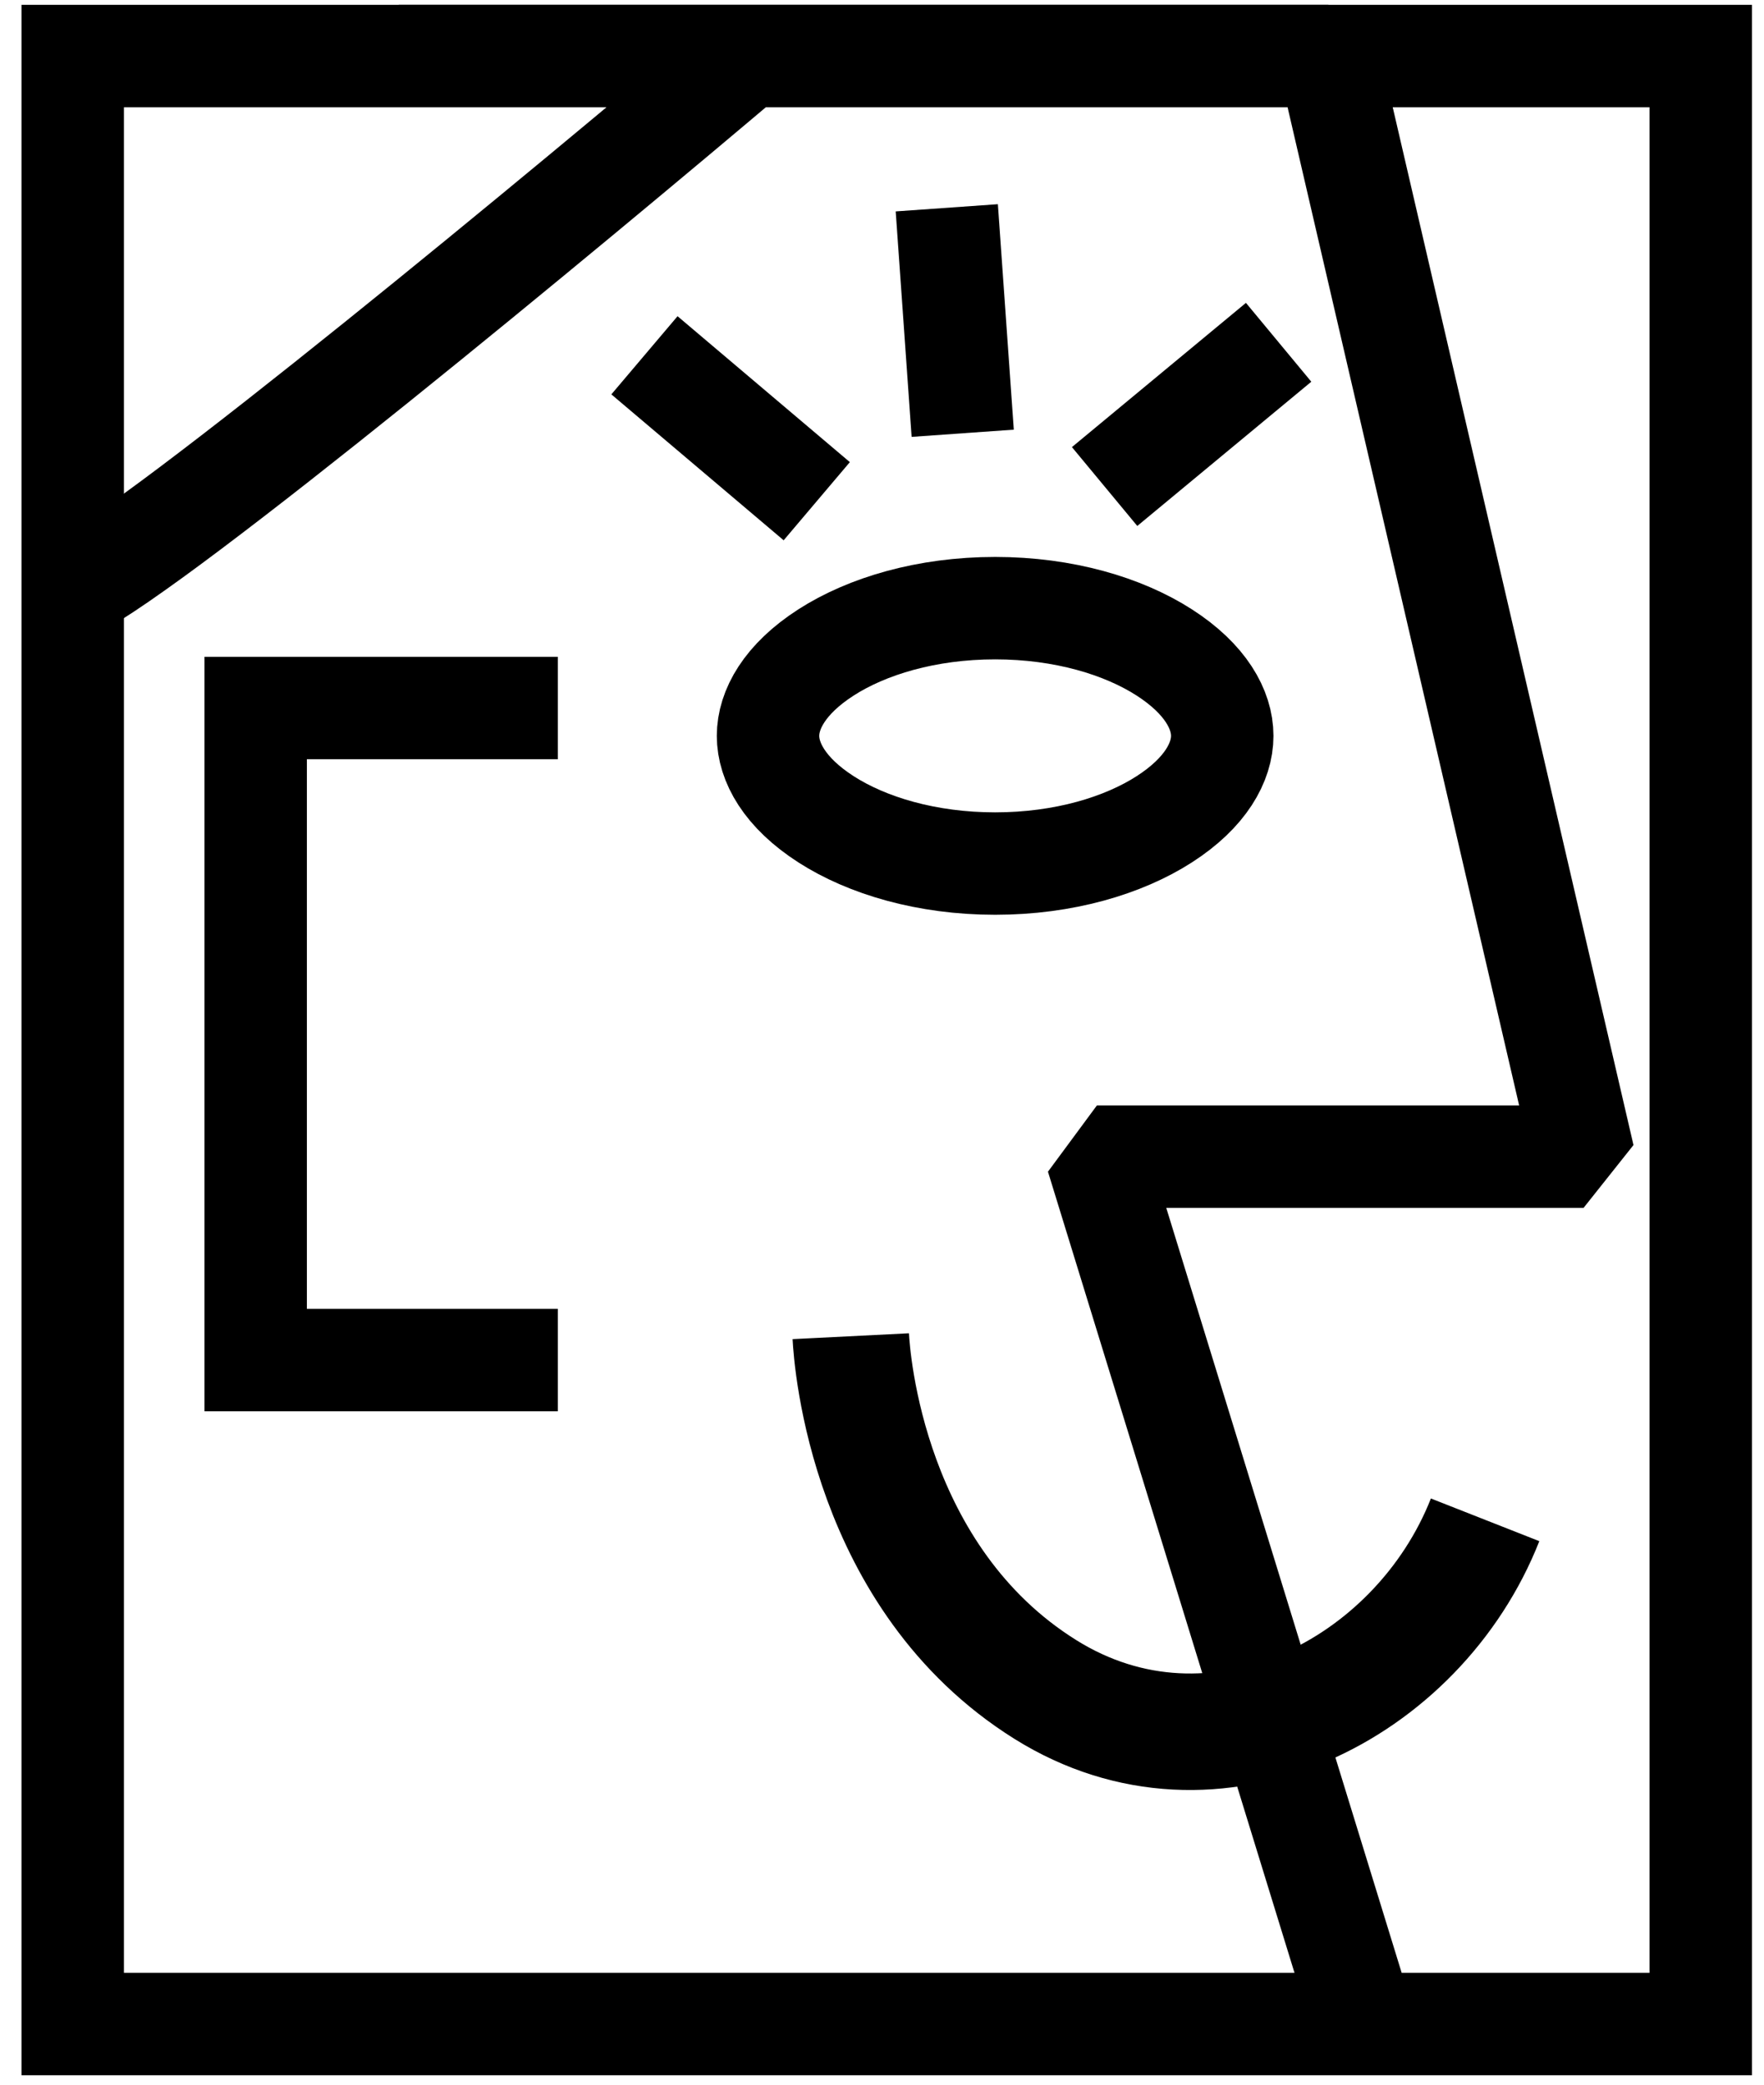
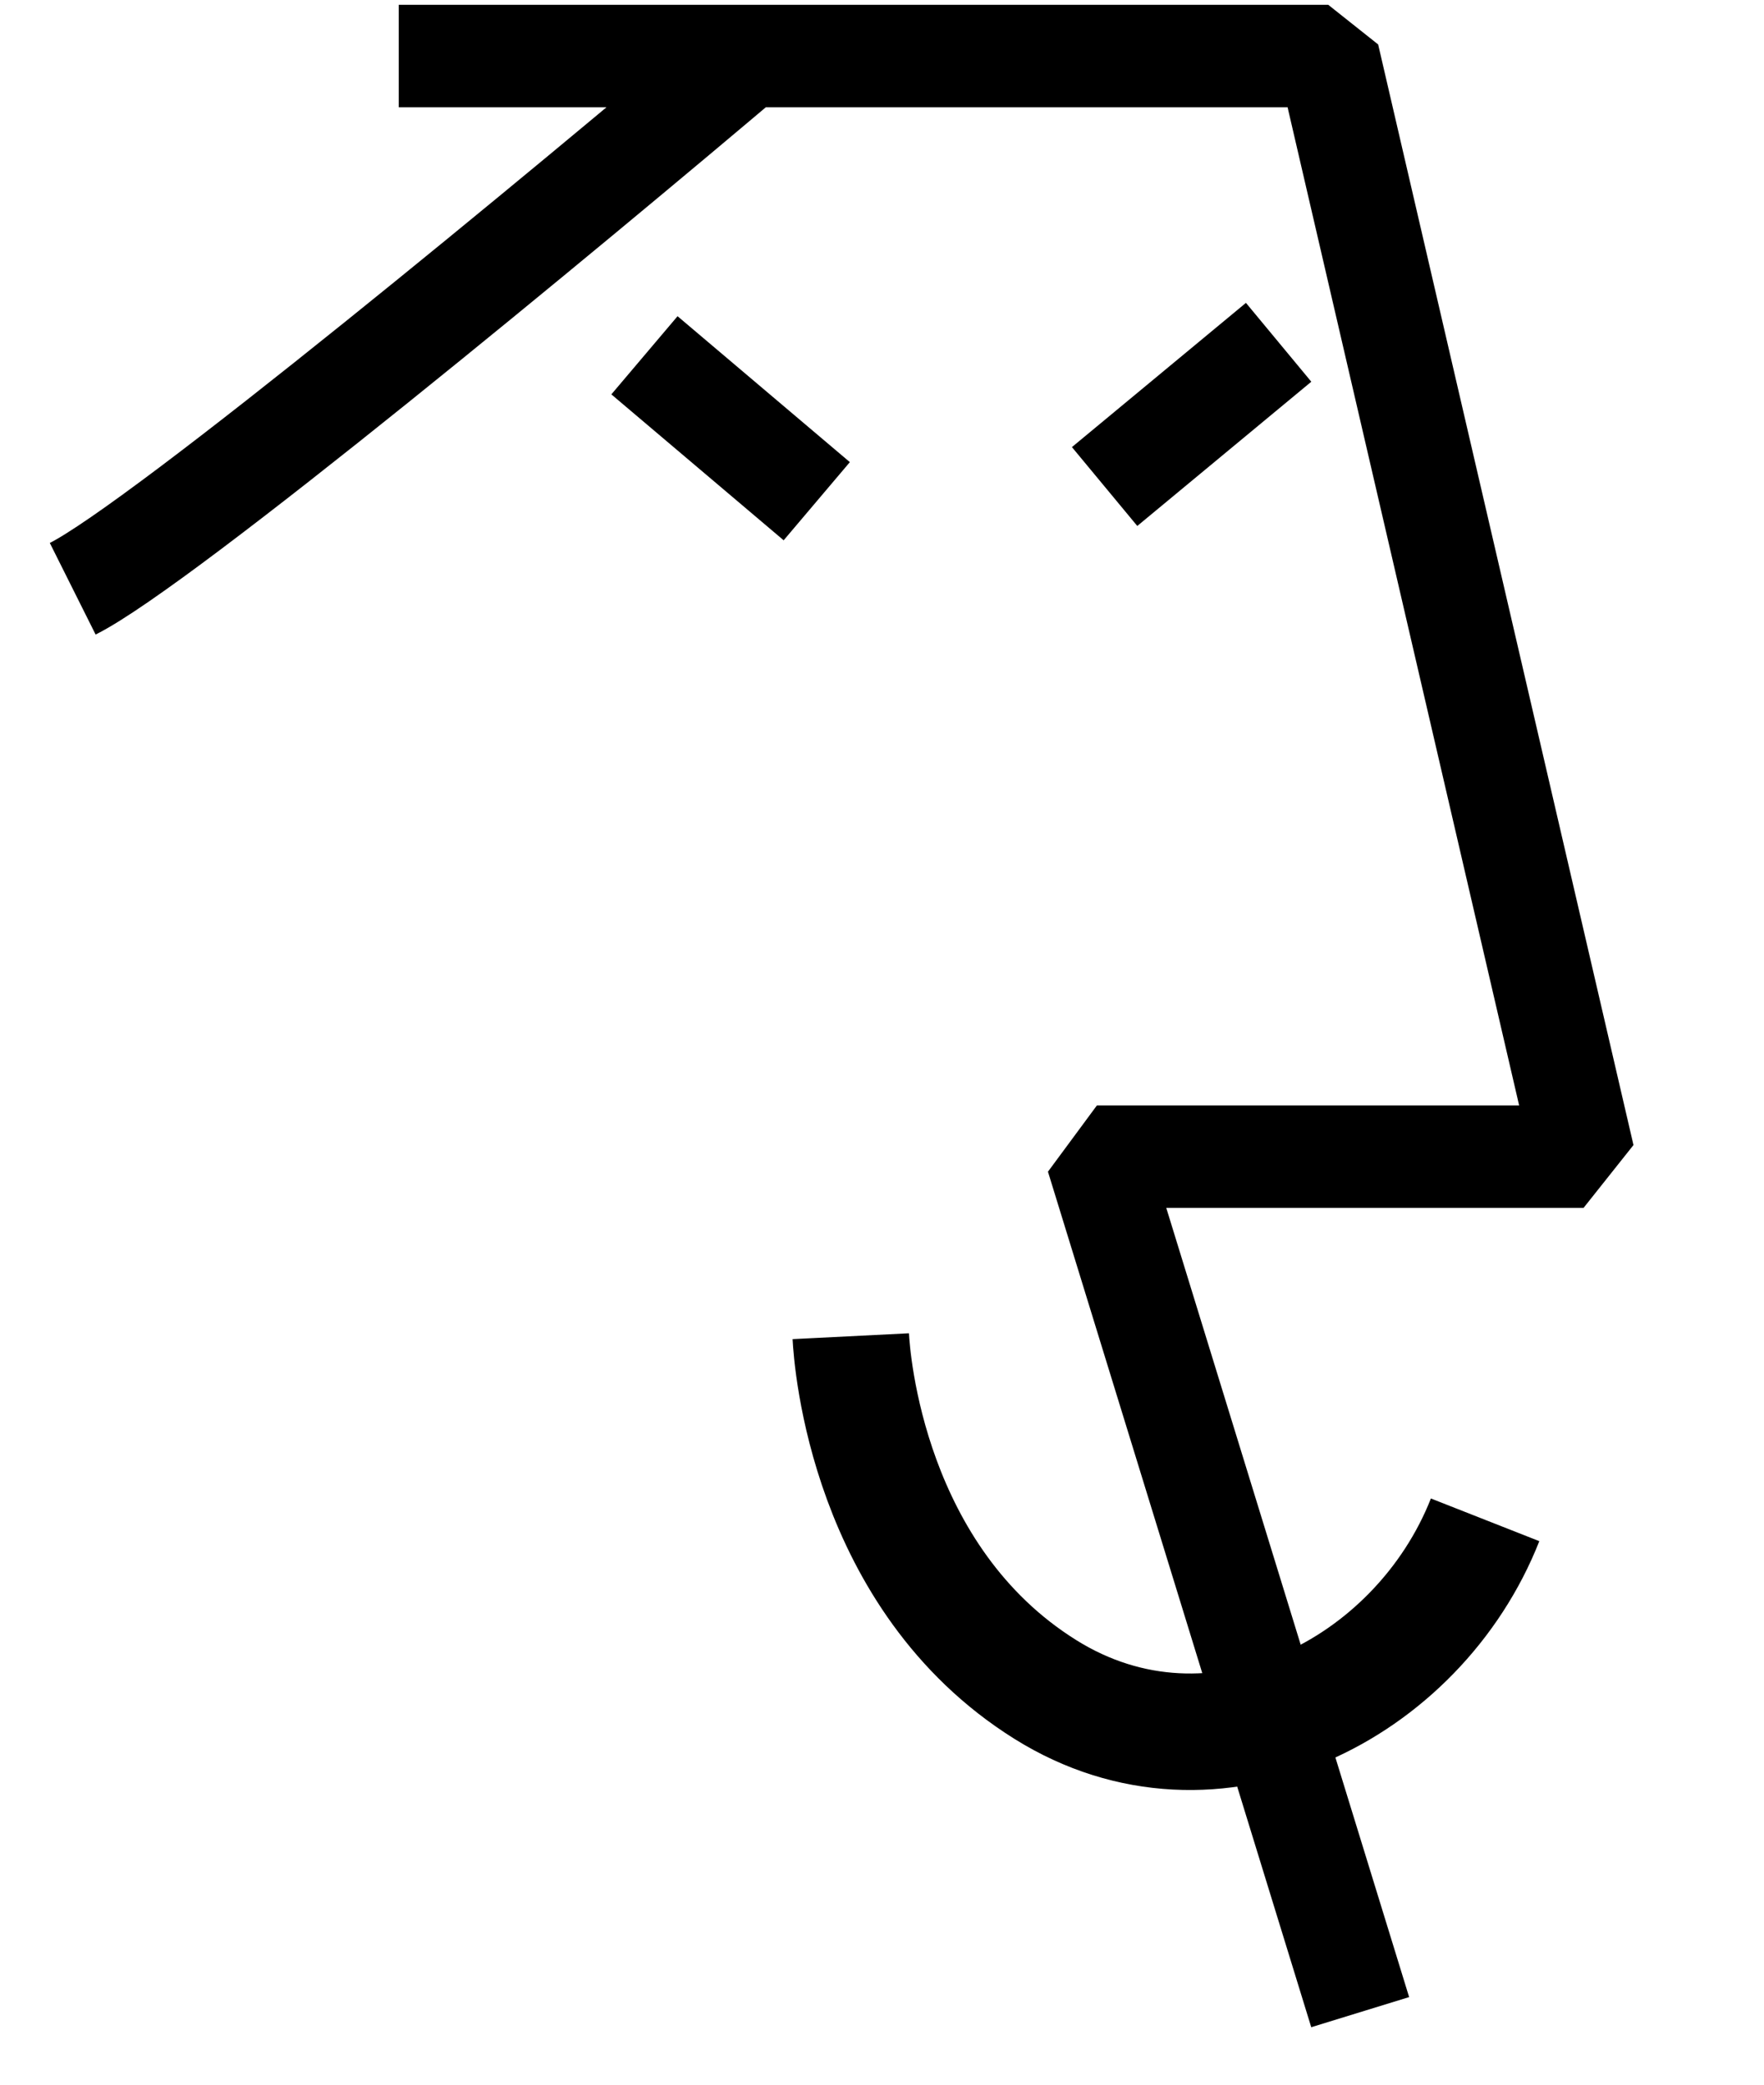
<svg xmlns="http://www.w3.org/2000/svg" width="77" height="91" viewBox="0 0 77 91" fill="none">
  <g clip-path="url(#clip0_1058_522)">
    <path d="M35.652 21.879L28.131 15.509" stroke="black" stroke-width="4.471" stroke-miterlimit="10" />
-     <path d="M42.023 18.913L41.328 9.071" stroke="black" stroke-width="4.471" stroke-miterlimit="10" />
    <path d="M48.217 21.238L55.813 14.942" stroke="black" stroke-width="4.471" stroke-miterlimit="10" />
    <path d="M59.373 87.834L47.881 50.489H69.125L57.98 2.446H17.406" stroke="black" stroke-width="4.471" stroke-miterlimit="10" stroke-linejoin="bevel" />
-     <path d="M74.238 2.446H3.174V88.354H74.238V2.446Z" stroke="black" stroke-width="4.471" stroke-miterlimit="10" />
-     <path d="M24.35 30.907H11.16V59.37H24.35" stroke="black" stroke-width="4.471" />
-     <path d="M53.352 32.122C53.352 33.26 52.631 34.6 50.82 35.764C49.033 36.913 46.43 37.696 43.439 37.696C40.448 37.696 37.844 36.913 36.057 35.764C34.246 34.6 33.525 33.26 33.525 32.122C33.525 30.983 34.246 29.644 36.057 28.48C37.844 27.331 40.448 26.547 43.439 26.547C46.43 26.547 49.033 27.331 50.82 28.48C52.631 29.644 53.352 30.983 53.352 32.122Z" stroke="black" stroke-width="4.471" />
    <path d="M3.174 25.7C7.061 23.756 24.694 9.155 33.025 2.097" stroke="black" stroke-width="4.471" />
    <path d="M37.137 58.328C37.188 59.343 37.868 68.892 45.626 73.747C53.004 78.362 61.912 73.747 64.826 66.343" stroke="black" stroke-width="5.086" stroke-miterlimit="10" />
  </g>
  <defs>
    <clipPath id="clip0_1058_522">
      <rect width="75.903" height="91" fill="white" transform="translate(0.66)" />
    </clipPath>
  </defs>
</svg>